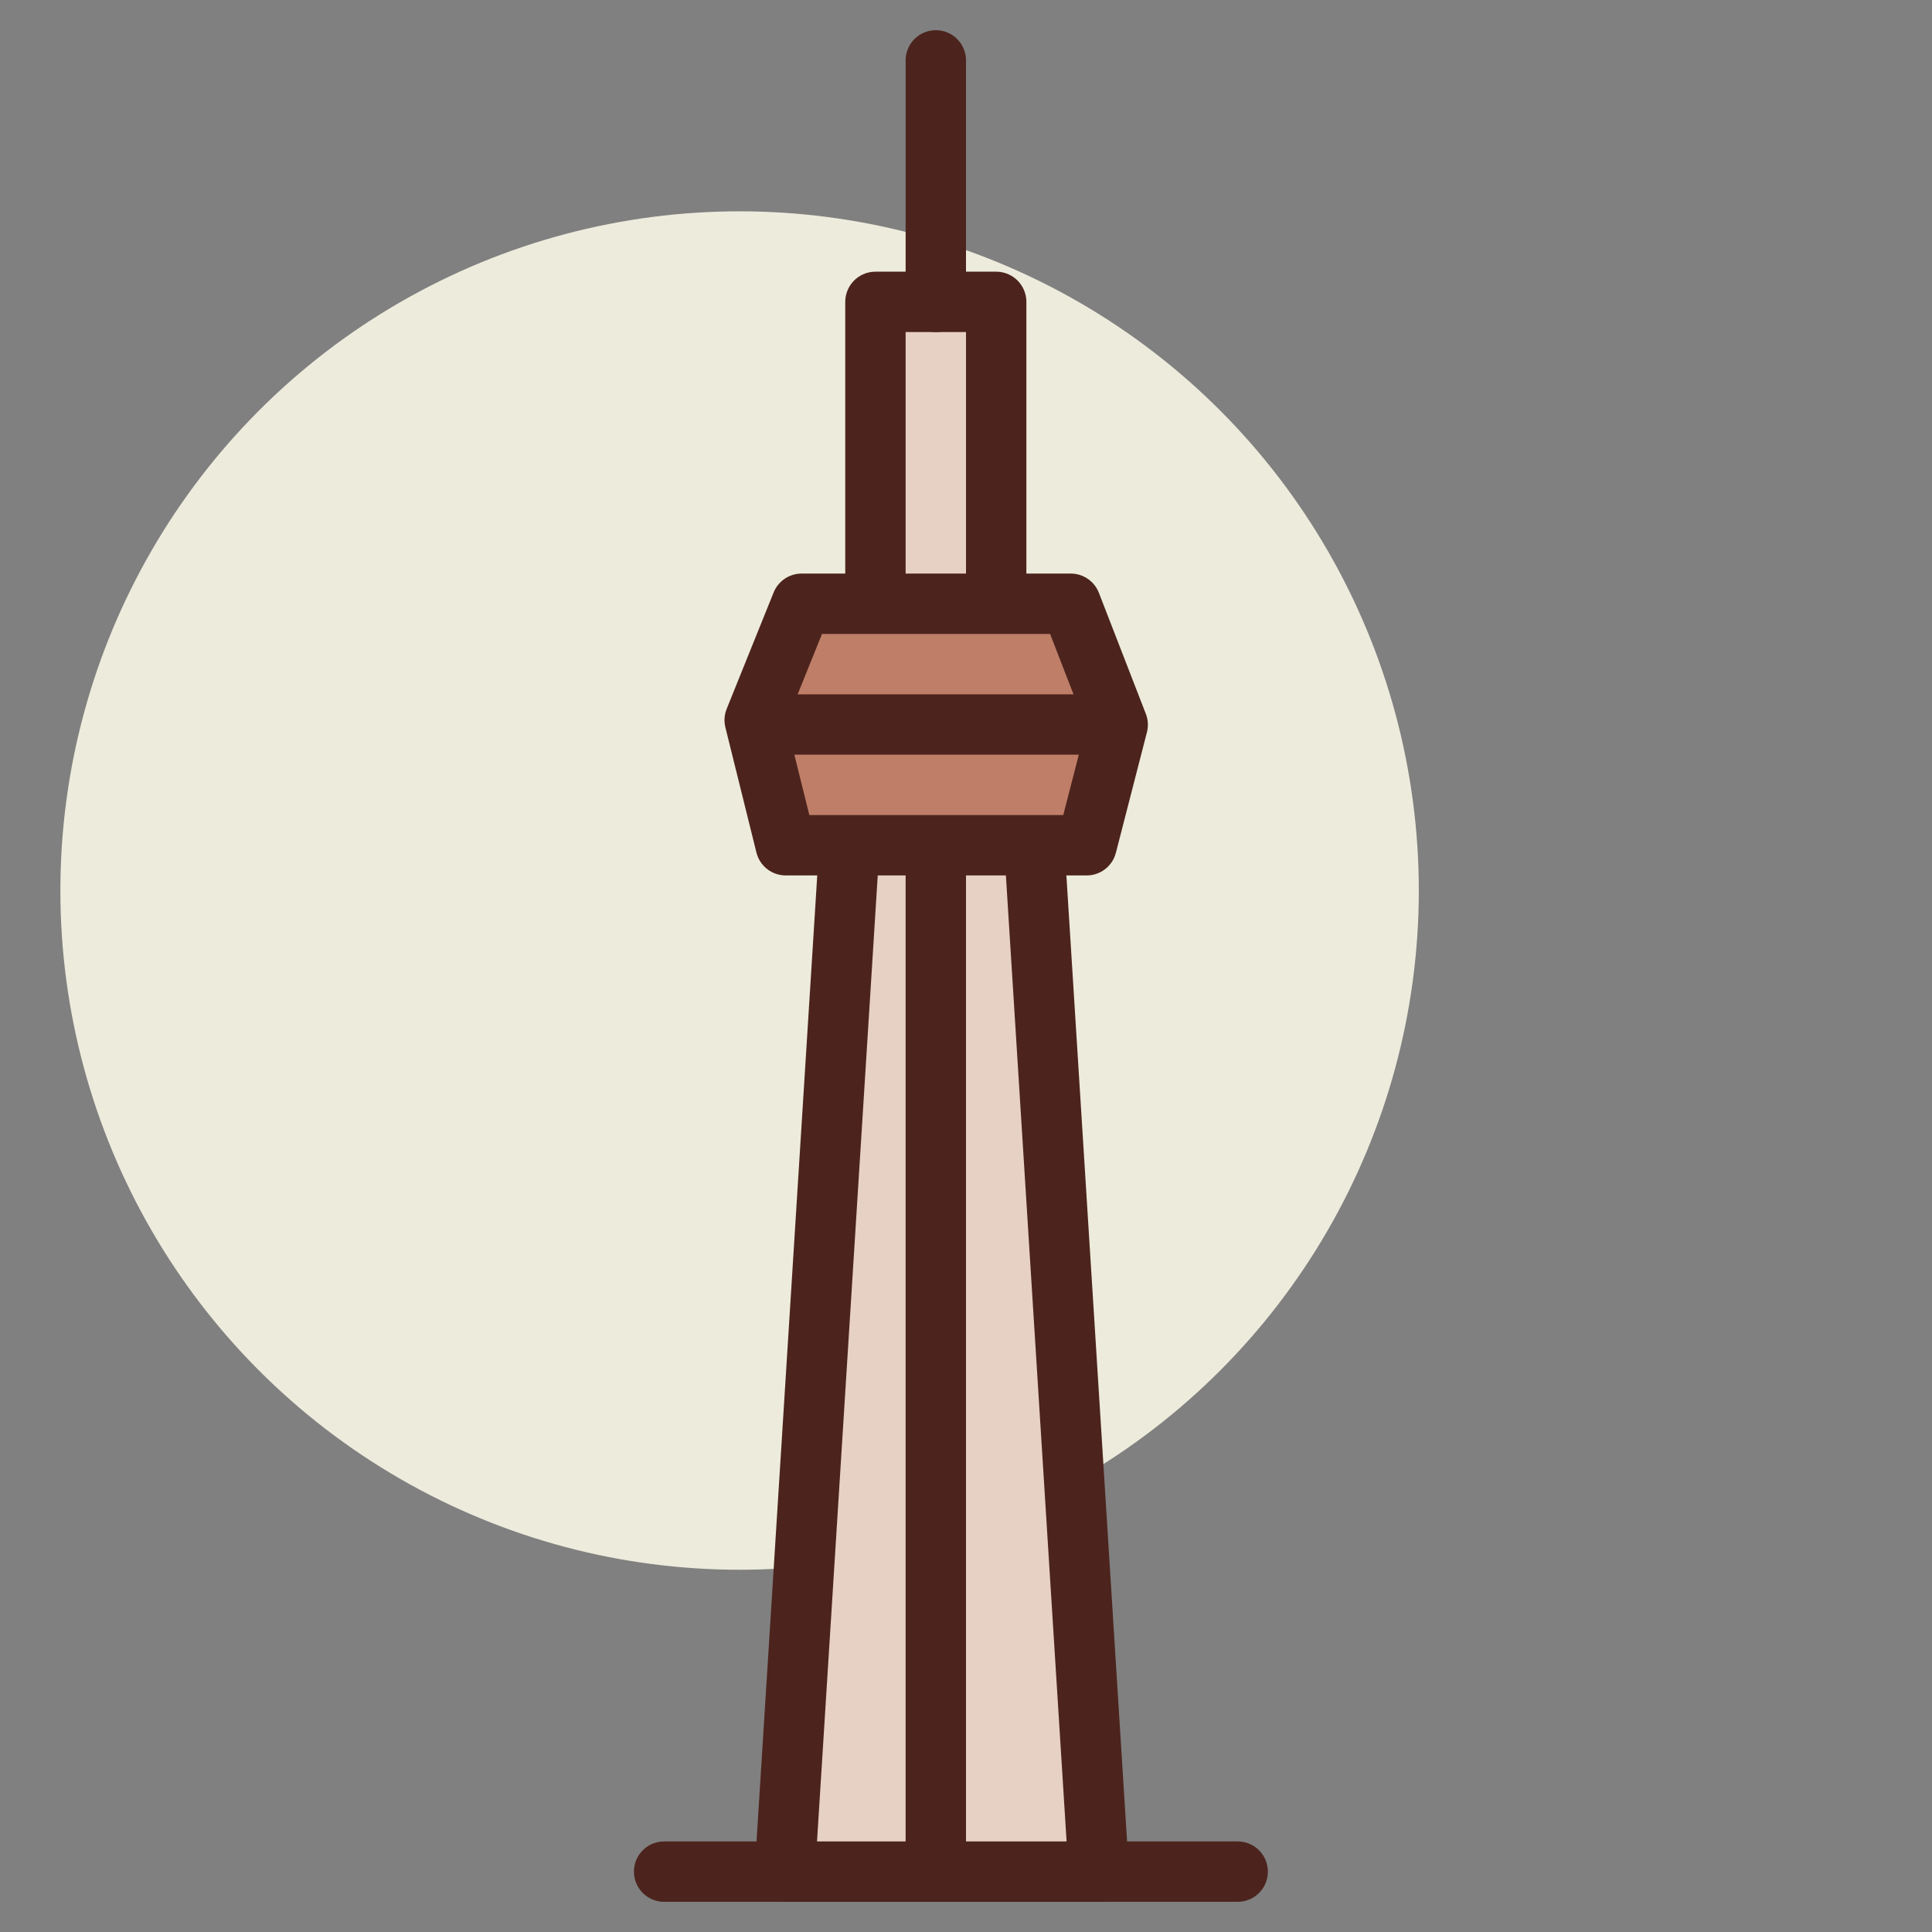
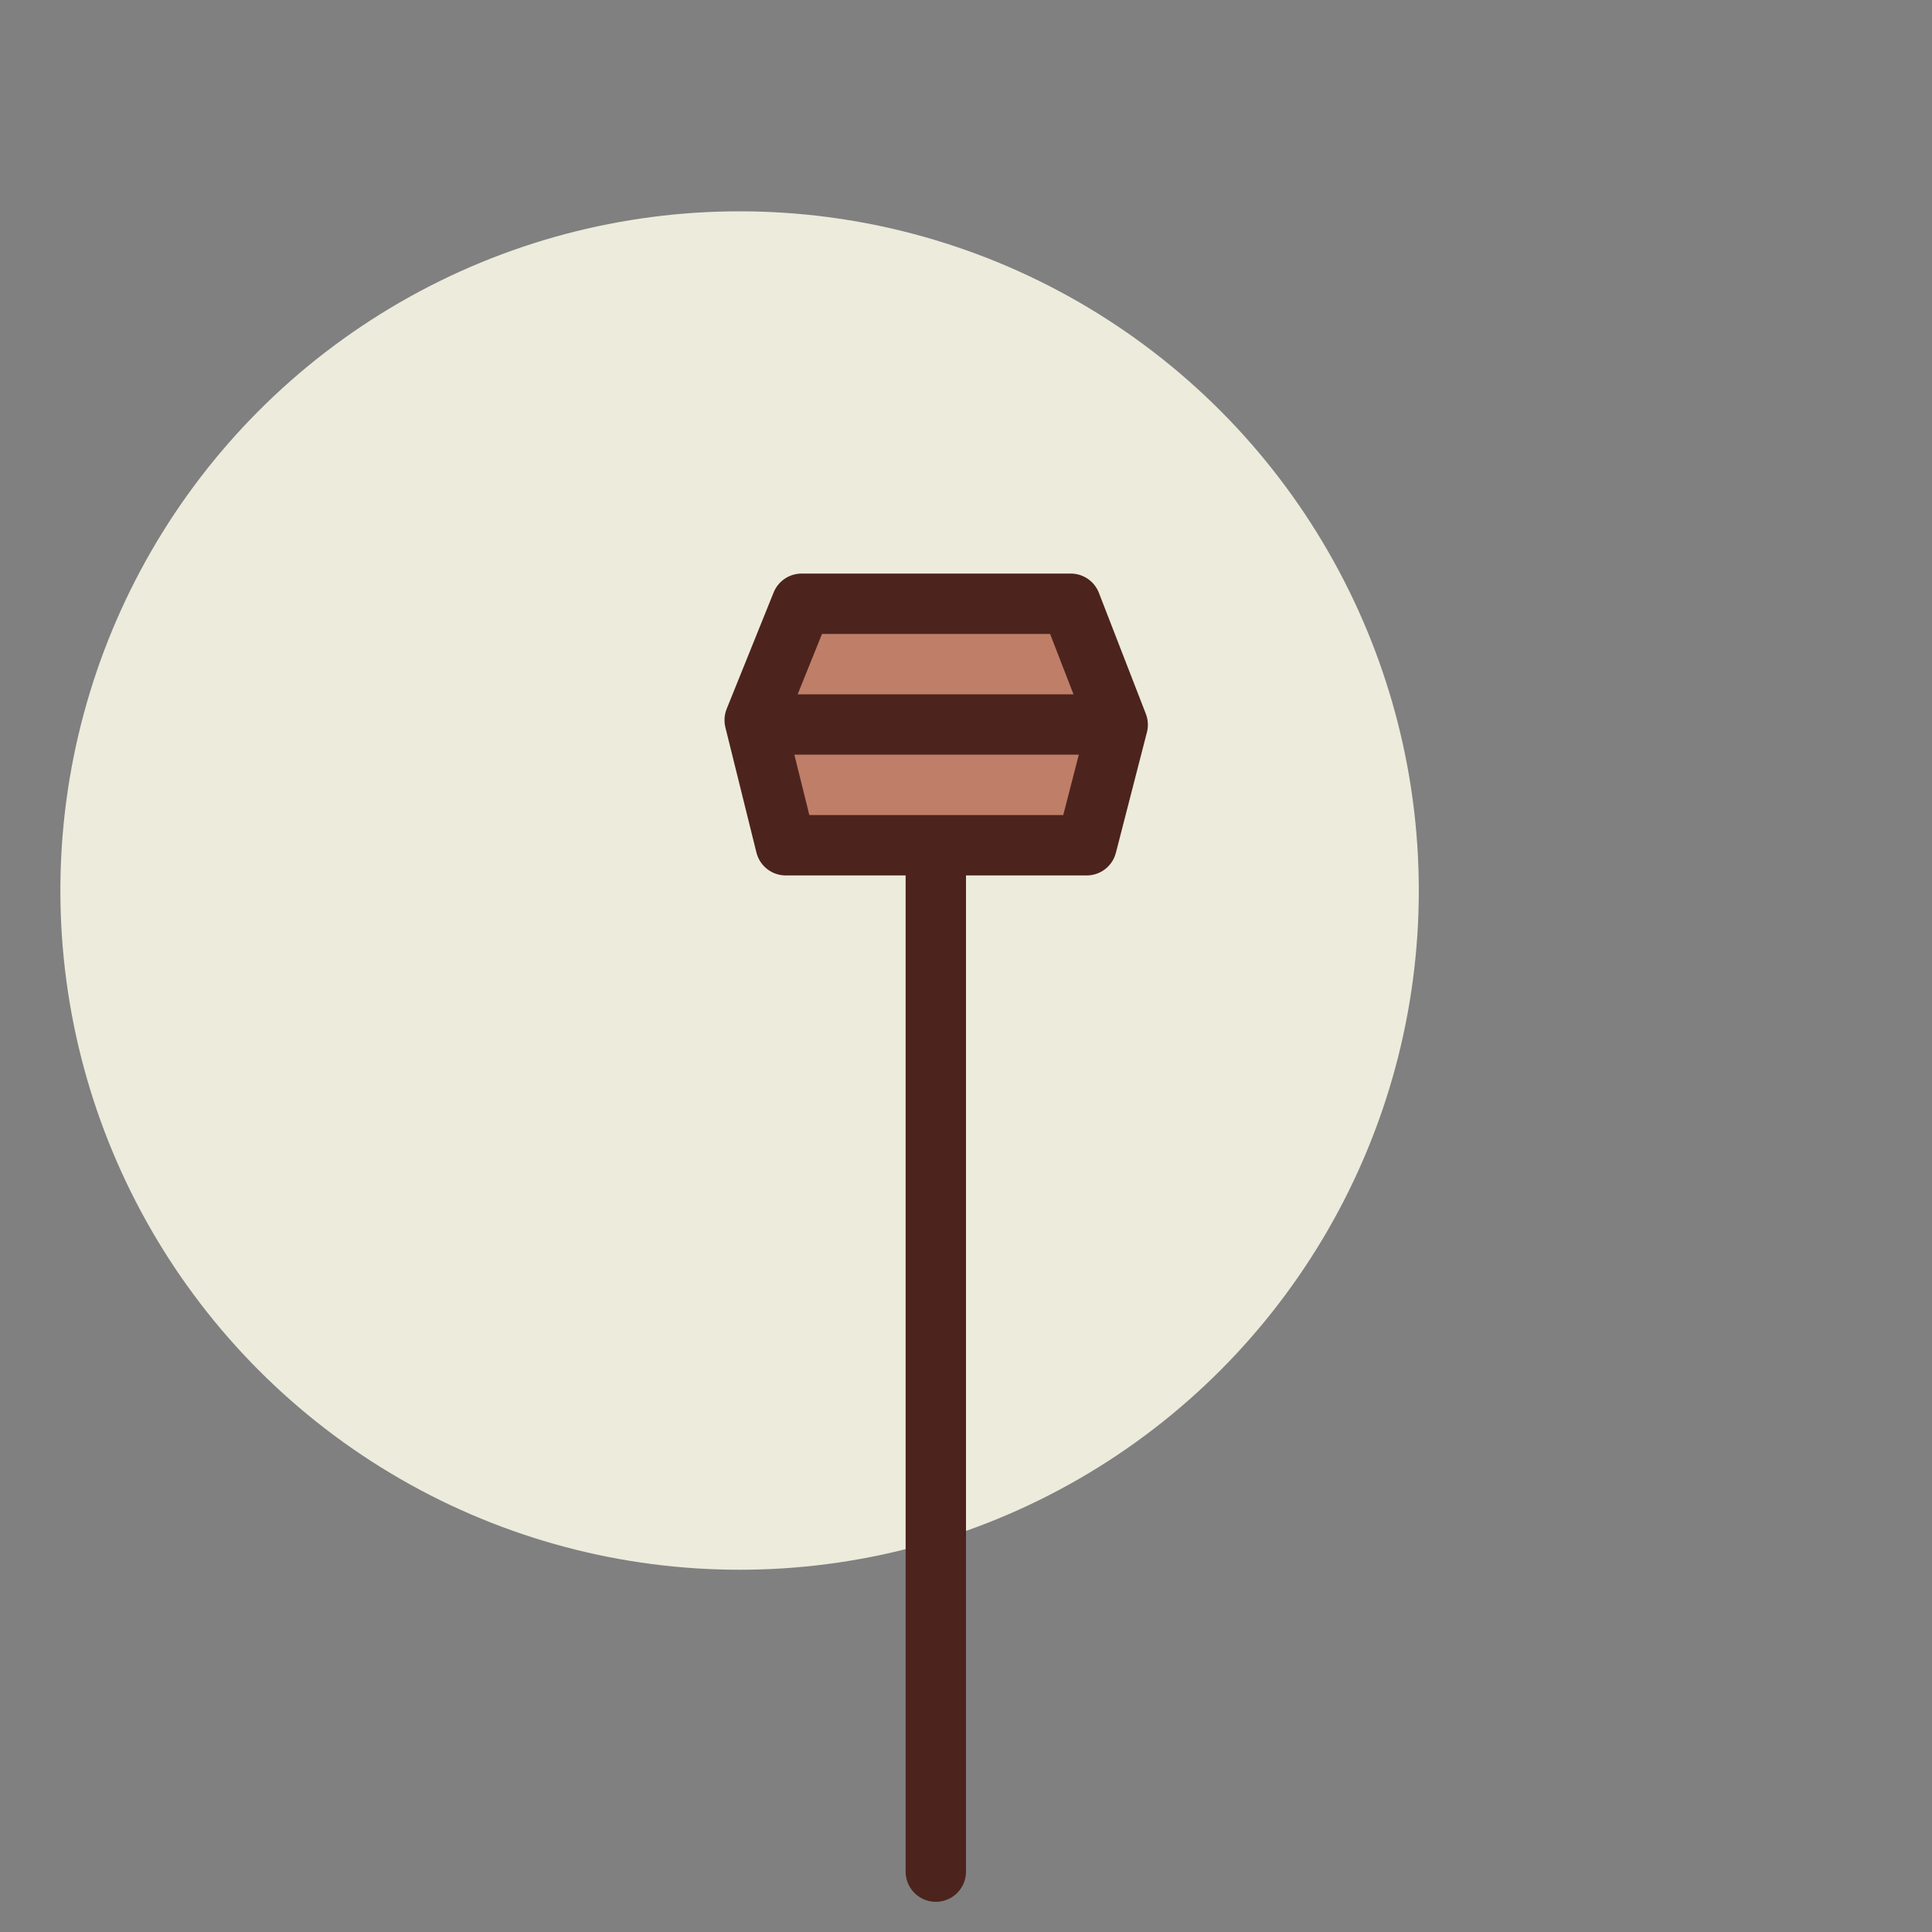
<svg xmlns="http://www.w3.org/2000/svg" width="800px" height="800px" viewBox="0 0 64 64">
  <rect x="0" y="0" width="64" height="64" fill="#808080" stroke="none" />
  <title>toronto</title>
  <g id="toronto">
    <circle cx="24.5" cy="29.5" r="22.5" style="fill:#edebdc" />
-     <rect x="29" y="10" width="4" height="11" style="fill:#e7d1c4;stroke:#4c241d;stroke-linecap:round;stroke-linejoin:round;stroke-width:2px" />
-     <line x1="31" y1="10" x2="31" y2="2" style="fill:none;stroke:#4c241d;stroke-linecap:round;stroke-linejoin:round;stroke-width:2px" />
-     <line x1="22" y1="62" x2="41" y2="62" style="fill:none;stroke:#4c241d;stroke-linecap:round;stroke-linejoin:round;stroke-width:2px" />
-     <polygon points="36.397 62 26 62 28.263 26 34.135 26 36.397 62" style="fill:#e7d1c4;stroke:#4c241d;stroke-linecap:round;stroke-linejoin:round;stroke-width:2px" />
    <line x1="31" y1="28" x2="31" y2="62" style="fill:none;stroke:#4c241d;stroke-linecap:round;stroke-linejoin:round;stroke-width:2px" />
    <polygon points="35.997 28 26.028 28 25 23.855 26.555 20 35.47 20 37.025 24.008 35.997 28" style="fill:#bf7e68;stroke:#4c241d;stroke-linecap:round;stroke-linejoin:round;stroke-width:2px" />
    <line x1="26" y1="24" x2="36" y2="24" style="fill:none;stroke:#4c241d;stroke-linecap:round;stroke-linejoin:round;stroke-width:2px" />
  </g>
</svg>